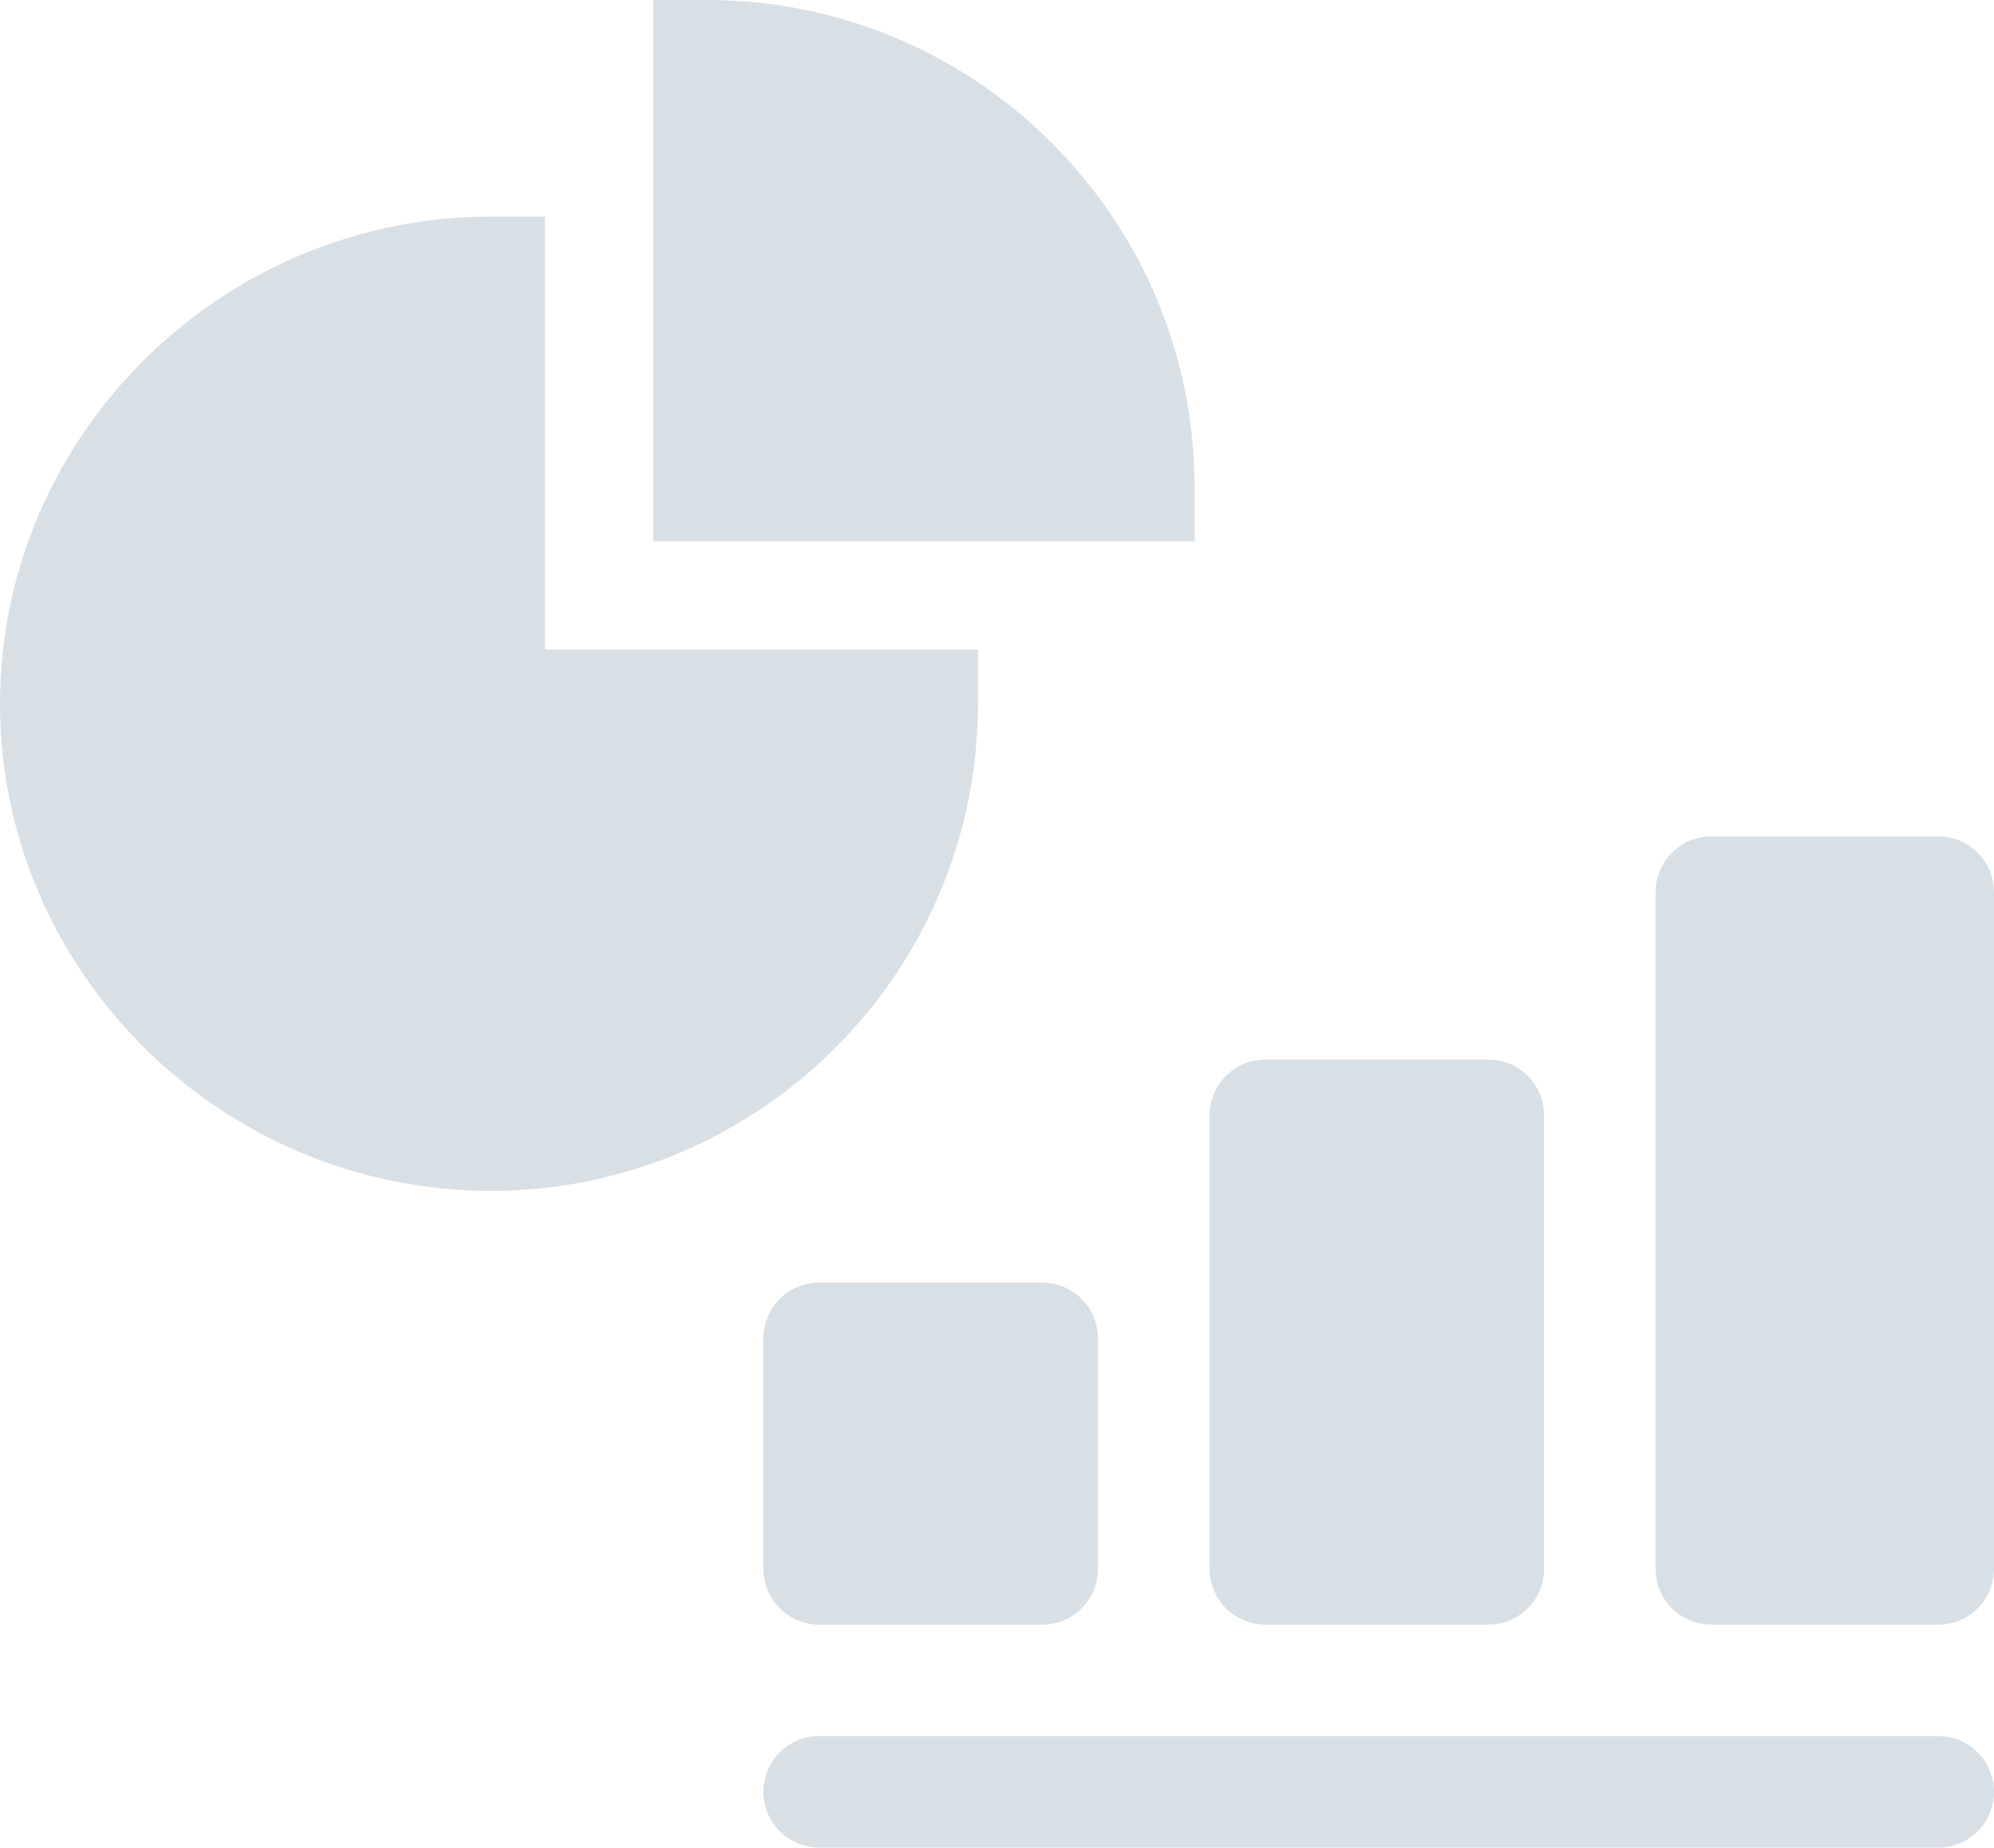
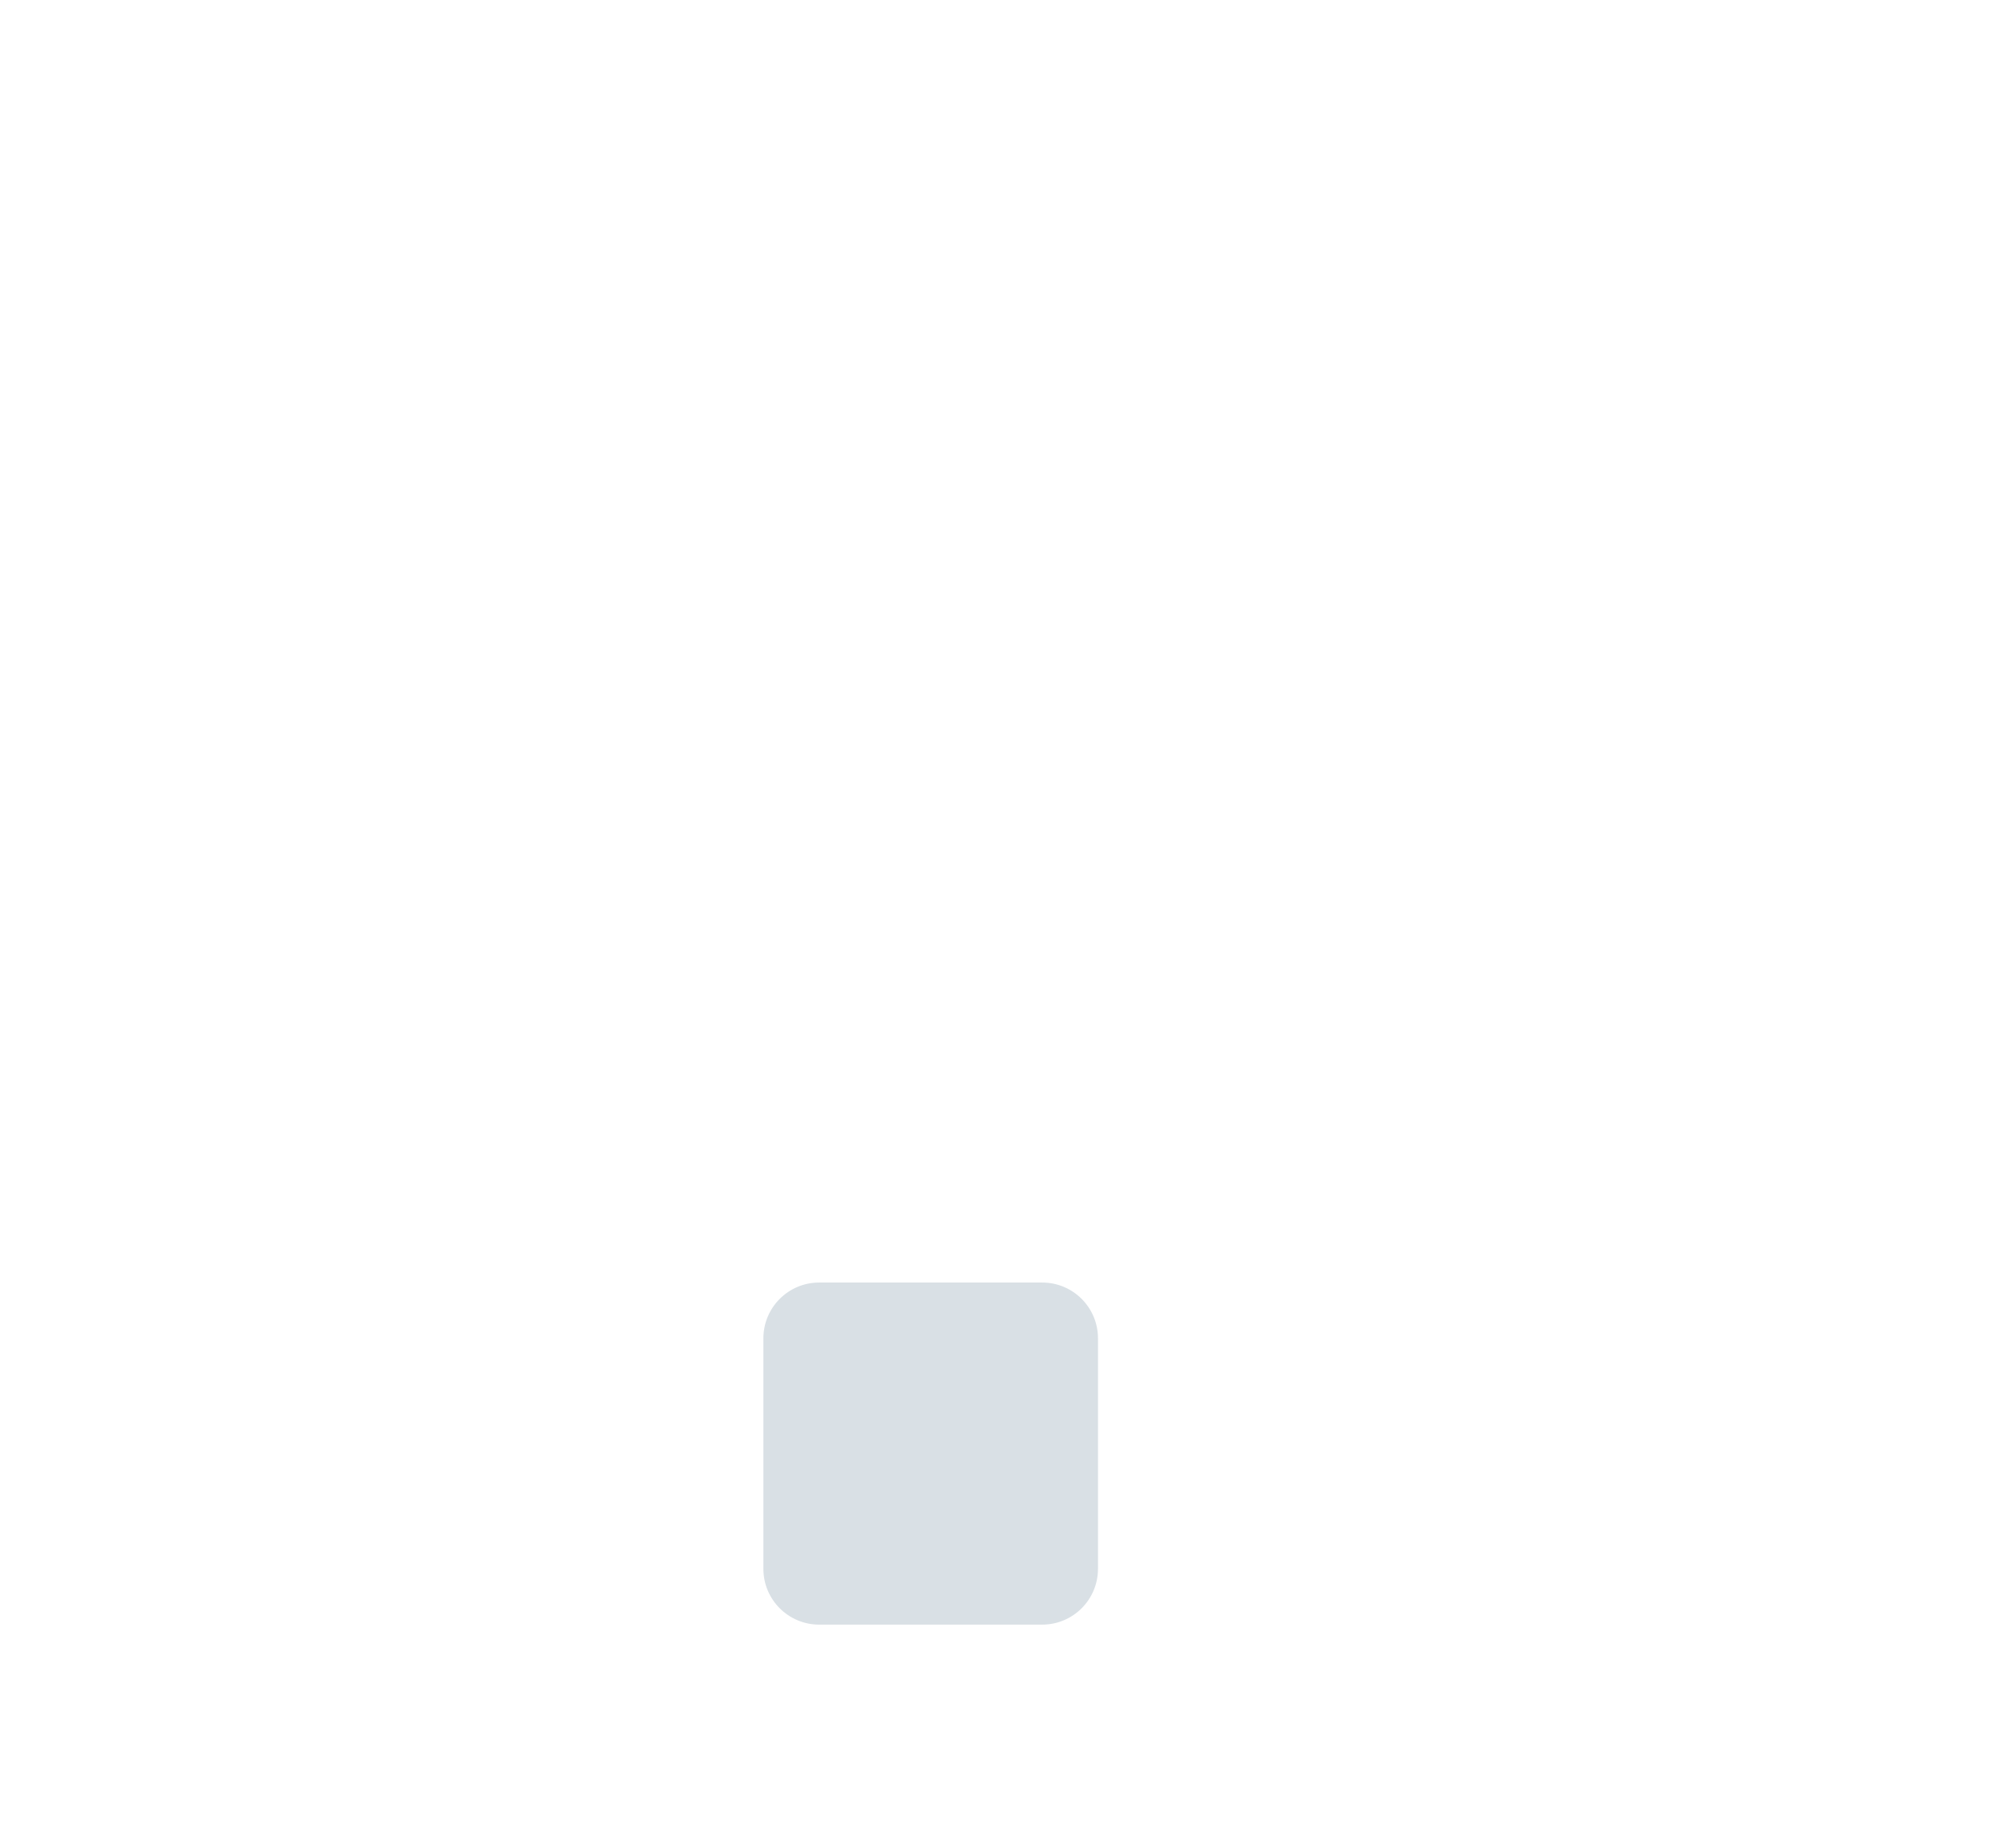
<svg xmlns="http://www.w3.org/2000/svg" id="Layer_1" data-name="Layer 1" viewBox="0 0 109 101">
  <defs>
    <style>
      .cls-1 {
        fill: #d9e0e5;
        stroke-width: 0px;
      }
    </style>
  </defs>
  <g id="chart_2" data-name="chart 2">
    <g id="Group_8" data-name="Group 8">
-       <path id="Vector_21" data-name="Vector 21" class="cls-1" d="m93.55,45.72h12.4c1.68,0,3.05,1.36,3.05,3.05v36.99c0,1.68-1.36,3.05-3.05,3.05h-12.4c-1.68,0-3.05-1.36-3.05-3.05v-36.99c0-1.68,1.36-3.05,3.05-3.05Z" />
-       <path id="Vector_22" data-name="Vector 22" class="cls-1" d="m69.17,57.92h12.19c1.68,0,3.05,1.36,3.05,3.05v24.79c0,1.68-1.36,3.05-3.05,3.05h-12.19c-1.68,0-3.05-1.36-3.05-3.05v-24.79c0-1.68,1.36-3.05,3.05-3.05Z" />
      <path id="Vector_23" data-name="Vector 23" class="cls-1" d="m44.78,70.11h12.19c1.68,0,3.05,1.36,3.05,3.05v12.6c0,1.68-1.36,3.05-3.05,3.05h-12.19c-1.68,0-3.05-1.36-3.05-3.05v-12.6c0-1.68,1.36-3.05,3.05-3.05Z" />
-       <path id="Vector_24" data-name="Vector 24" class="cls-1" d="m35.71,0v29.59h29.59v-2.96c0-14.69-11.95-26.63-26.63-26.63h-2.96Z" />
-       <path id="Vector_25" data-name="Vector 25" class="cls-1" d="m53.46,38.47v-2.96h-23.67V11.84h-2.96C12.14,11.84,0,23.78,0,38.47s12.14,26.63,26.83,26.63,26.63-11.95,26.63-26.63Z" />
-       <path id="Vector_26" data-name="Vector 26" class="cls-1" d="m44.78,94.9h61.17c1.68,0,3.05,1.36,3.05,3.05h0c0,1.68-1.36,3.05-3.05,3.05h-61.17c-1.68,0-3.05-1.36-3.05-3.05h0c0-1.68,1.36-3.05,3.05-3.05Z" />
    </g>
  </g>
</svg>